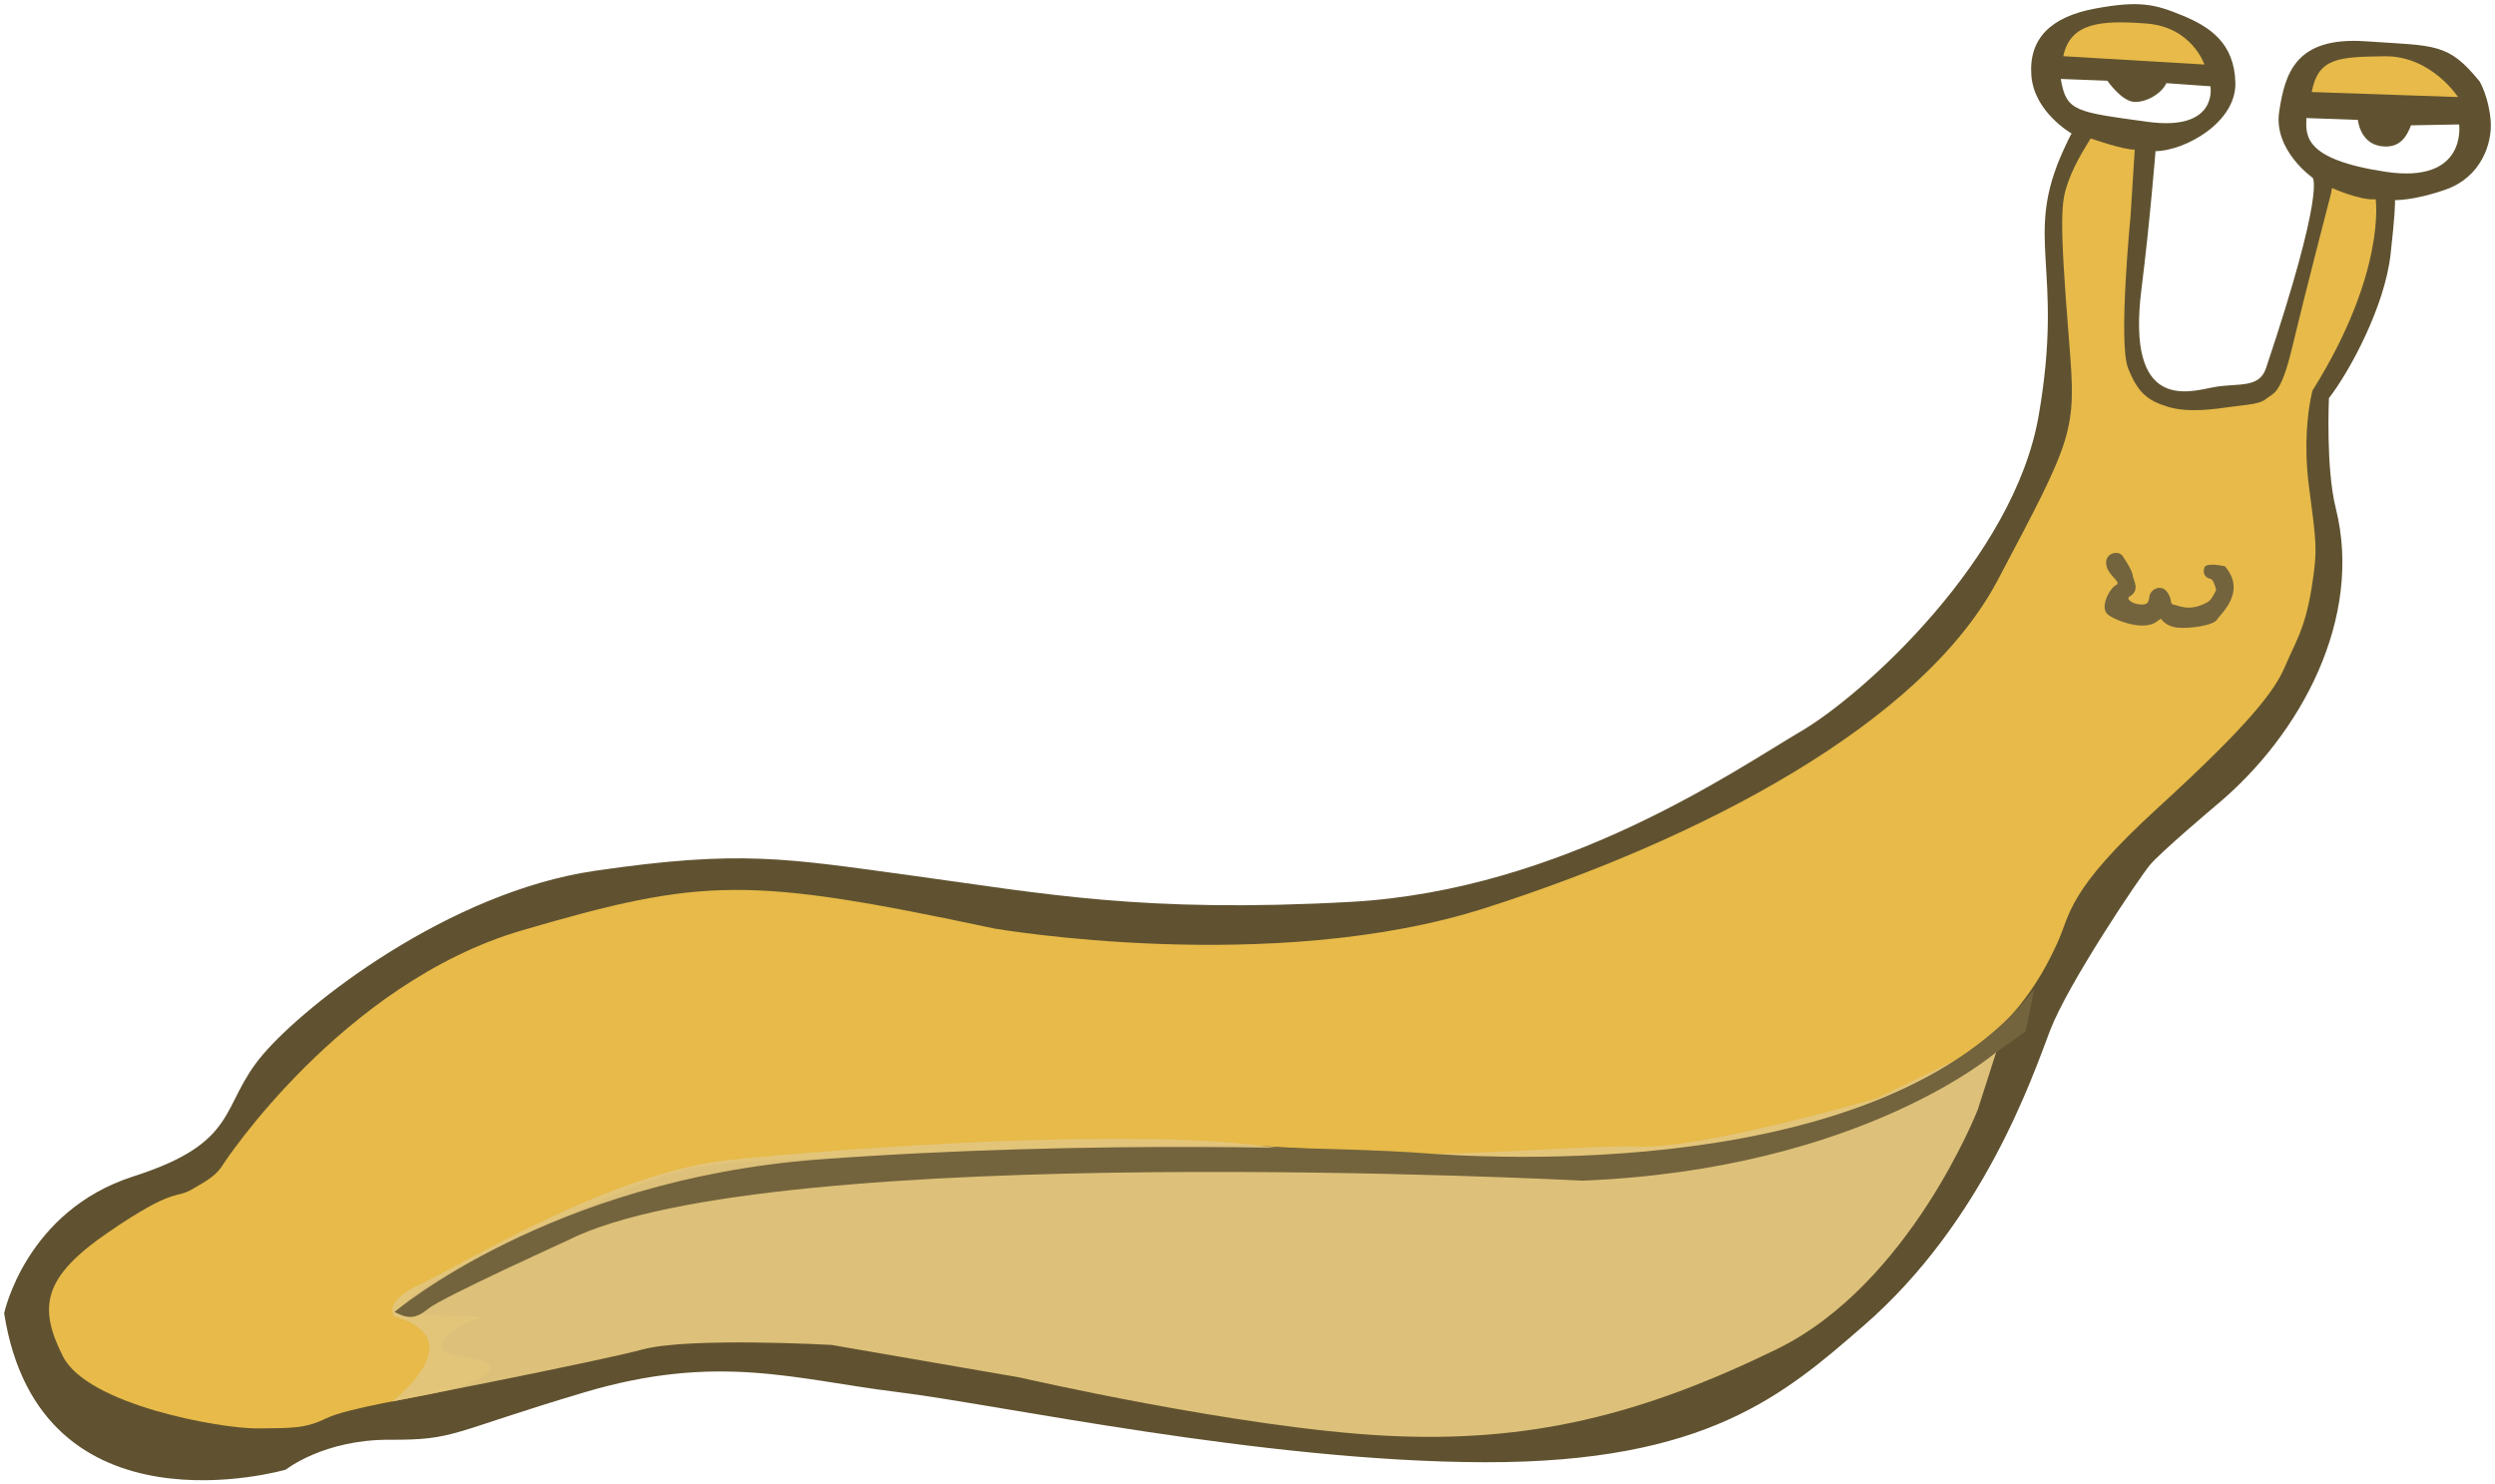
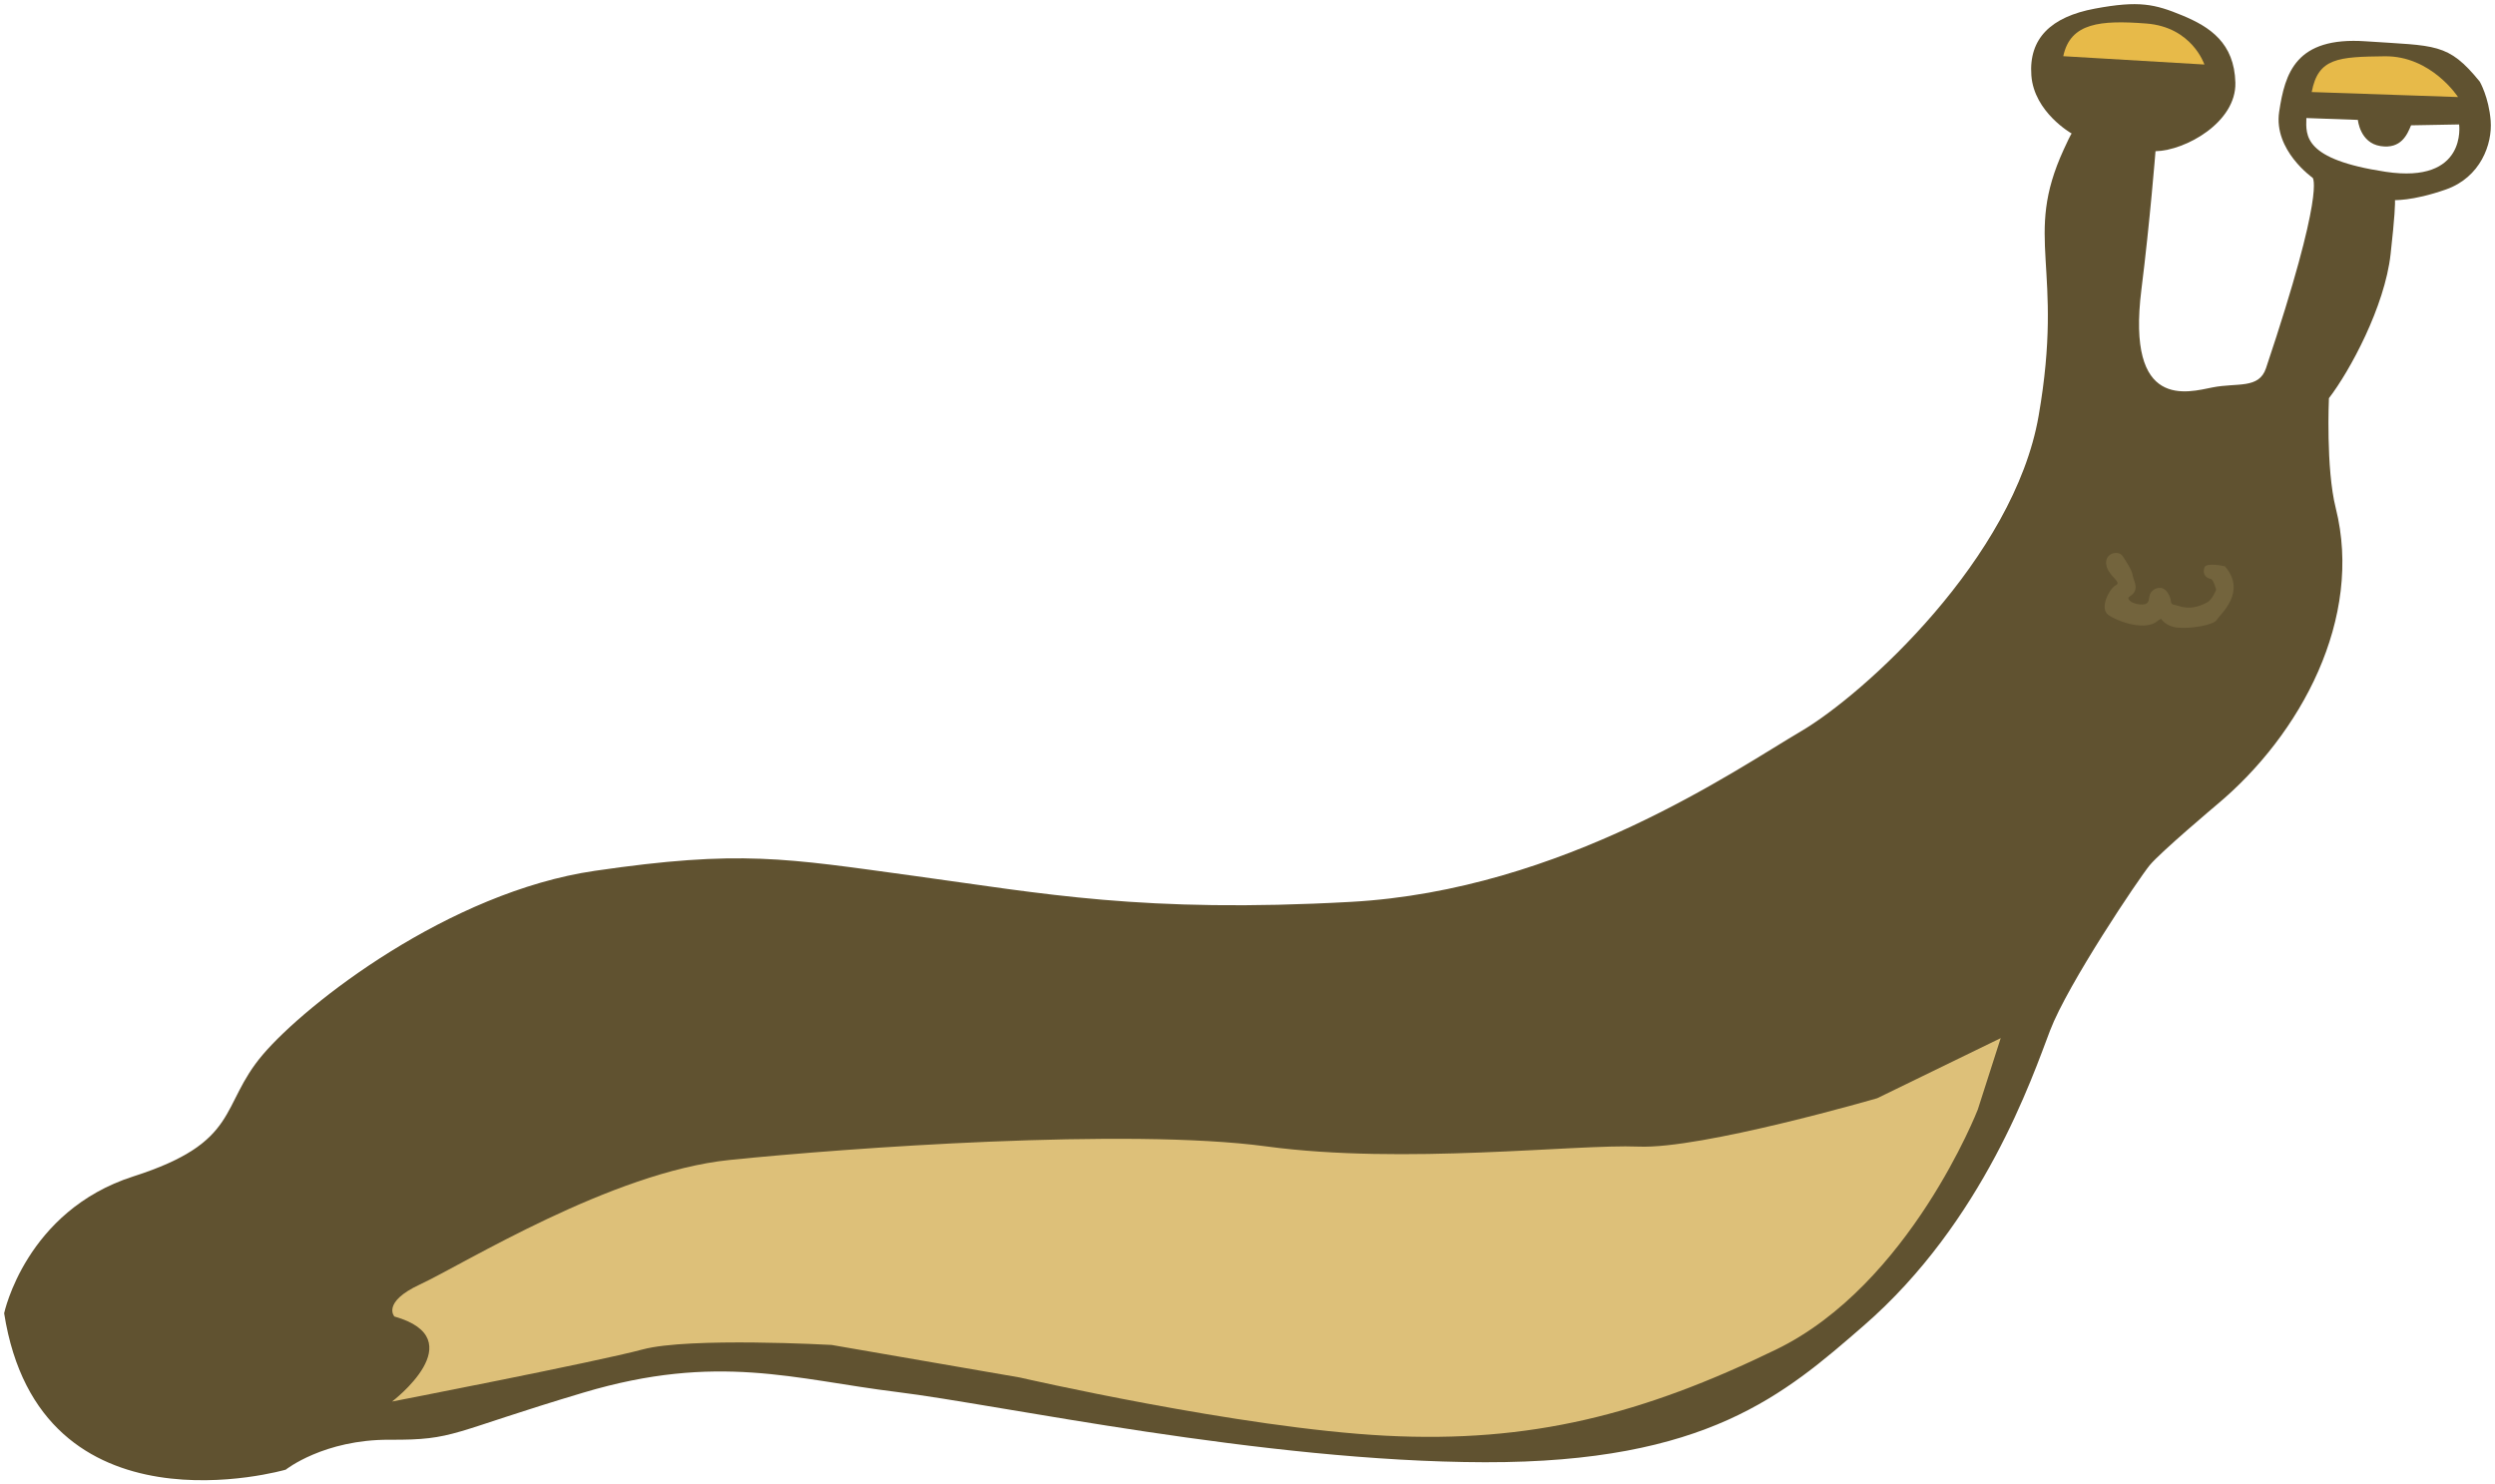
<svg xmlns="http://www.w3.org/2000/svg" xmlns:ns1="http://vectornator.io" height="100%" stroke-miterlimit="10" style="fill-rule:nonzero;clip-rule:evenodd;stroke-linecap:round;stroke-linejoin:round;" version="1.1" viewBox="391.886 546.563 583.016 346.868" width="100%" xml:space="preserve">
  <defs>
    <filter color-interpolation-filters="sRGB" filterUnits="userSpaceOnUse" height="346.868" id="Filter" width="583.016" x="391.886" y="546.563">
      <feGaussianBlur in="SourceGraphic" result="Blur" stdDeviation="0.388" />
    </filter>
  </defs>
  <g id="slug-copy-copy" ns1:layerName="slug copy copy">
    <path d="M392.855 853.444C392.855 853.444 397.888 829.52 423.046 821.463C448.205 813.405 443.1 805.002 453.273 793.032C463.446 781.062 496.841 755.025 530.883 750.055C564.926 745.086 575.37 747.123 605.443 751.231C635.517 755.34 659.042 759.993 707.543 757.311C757.294 754.559 797.736 726.224 812.632 717.509C827.527 708.793 862.483 676.952 868.256 643.764C874.372 608.606 864.534 602.399 874.146 581.455C875.949 577.528 875.986 577.766 875.986 577.766C875.986 577.766 867.195 572.812 866.56 564.19C865.925 555.569 871.107 550.498 881.405 548.577C891.704 546.655 895.376 547.5 901.84 550.172C908.303 552.845 913.994 556.616 914.234 565.878C914.473 575.14 902.567 581.752 895.572 581.899C895.572 581.899 894.27 598.379 892.28 614.198C888.705 642.617 903.153 638.218 908.925 637.087C914.697 635.955 919.746 637.514 921.391 632.604C935.417 590.74 932.286 588.103 932.286 588.103C932.286 588.103 923.111 581.689 924.467 572.688C925.824 563.688 928.287 555.083 944.689 556.212C961.091 557.34 963.91 556.483 971.348 565.646C971.348 565.646 973.454 569.258 973.89 574.763C974.325 580.269 971.489 587.998 963.469 590.825C955.449 593.652 951.036 593.316 951.036 593.316C951.036 593.316 952.468 588.332 950.505 605.964C949.143 618.187 940.982 633.277 936.097 639.609C936.097 639.609 935.349 655.982 937.691 665.303C944.139 690.964 929.619 718.182 909.835 734.656C909.835 734.656 896.733 745.691 894.213 748.753C891.692 751.816 875.084 776.503 870.938 787.356C866.793 798.21 855.418 832.027 827.306 856.41C808.952 872.329 790.79 888.372 738.858 888.257C686.926 888.142 625.401 874.78 601.519 871.846C577.638 868.913 559.599 862.625 528.235 871.98C496.871 881.335 498.373 883.08 482.955 883C467.538 882.92 458.659 889.991 458.659 889.991C458.659 889.991 401.199 906.655 392.855 853.444Z" fill="#605230" fill-rule="nonzero" filter="url(#Filter)" opacity="1" stroke="none" ns1:blur="0.775194" ns1:layerName="Curve 11" />
-     <path d="M444.08 818.556C444.08 818.556 471.746 776.254 513.965 763.939C556.184 751.623 566.569 751.283 624.18 763.529C624.18 763.529 688.954 774.764 739.007 758.731C789.06 742.699 840.84 715.863 858.676 682.172C876.511 648.48 877.079 647.461 875.417 626.8C873.002 596.792 873.507 593.807 875.167 589.061C876.827 584.314 880.429 578.92 880.429 578.92C880.429 578.92 888.228 581.635 890.72 581.52L889.75 596.946C889.75 596.946 886.825 626.676 889.159 632.581C891.492 638.486 893.818 640.192 898.51 641.632C903.202 643.072 909.273 642.18 913.178 641.634C917.082 641.088 920.005 641.032 921.483 639.717C922.961 638.402 924.808 639.145 927.519 627.698C930.23 616.25 936.581 591.77 936.581 591.77L936.811 590.494C936.811 590.494 943.517 593.504 947.026 593.122C947.026 593.122 949.534 610.261 932.251 637.837C932.251 637.837 932.079 638.459 931.854 639.61C931.219 642.87 930.165 650.376 931.409 660.063C933.091 673.173 933.568 674.711 932.016 684.16C930.465 693.609 928.253 696.615 925.836 702.304C923.419 707.994 917.624 715.692 896.171 735.293C874.719 754.893 875.79 760.08 872.582 767.017C869.373 773.953 860.527 792.952 831.318 804.36C802.108 815.769 778.167 816.07 760.083 816.976C741.999 817.882 708.578 815.615 687.247 814.386C665.916 813.158 605.993 816.284 583.648 817.19C561.304 818.096 555.525 818.51 545.5 821.82C535.475 825.13 490.494 844.904 485.867 851.726L489.136 853.876C489.136 853.876 507.62 853.875 503.518 854.736C499.417 855.596 488.517 862.429 500.607 863.776C512.698 865.124 503.431 869.791 496.367 871.453C489.302 873.115 473.037 875.598 468.14 877.984C463.244 880.369 460.273 880.296 451.907 880.351C443.542 880.407 412.298 874.895 406.575 863.488C400.853 852.082 401.738 845.083 417.243 834.486C432.748 823.889 432.68 826.799 436.719 824.505C440.757 822.212 442.666 820.978 444.08 818.556Z" fill="#edbf4b" fill-opacity="0.95" fill-rule="nonzero" opacity="1" stroke="none" ns1:layerName="Curve 1" />
    <path d="M874.022 559.695L906.997 561.641C906.997 561.641 904.136 552.881 893.424 552.058C882.711 551.236 875.661 551.864 874.022 559.695Z" fill="#edbf4b" fill-opacity="0.95" fill-rule="nonzero" opacity="1" stroke="none" ns1:layerName="Curve 2" />
    <path d="M932.072 568.071L966.265 569.241C966.265 569.241 960.035 559.589 949.133 559.715C938.23 559.841 933.574 560.102 932.072 568.071Z" fill="#edbf4b" fill-opacity="0.95" fill-rule="nonzero" opacity="1" stroke="none" ns1:layerName="Curve 3" />
-     <path d="M873.438 565.014L884.324 565.428C884.324 565.428 887.696 570.352 890.753 570.384C893.81 570.415 897.145 568.186 898.107 565.993L908.407 566.728C908.407 566.728 910.336 577.331 893.64 575.016C876.943 572.7 874.712 572.669 873.438 565.014Z" fill="#ffffff" fill-rule="nonzero" opacity="1" stroke="none" ns1:layerName="Curve 4" />
    <path d="M930.823 574.146L942.86 574.58C942.86 574.58 943.33 579.948 948.149 580.698C952.969 581.448 954.403 577.987 955.285 575.848L966.516 575.642C966.516 575.642 968.5 589.599 949.323 586.703C930.145 583.807 930.71 578.262 930.823 574.146Z" fill="#ffffff" fill-rule="nonzero" opacity="1" stroke="none" ns1:layerName="Curve 5" />
    <path d="M884.221 679.146C884.934 681.304 887.707 682.656 886.325 683.295C884.943 683.935 882.259 688.693 884.614 690.305C886.969 691.917 893.39 694.119 896.15 691.589L896.858 691.139C896.858 691.139 897.865 692.923 900.683 693.222C903.5 693.521 909.14 692.717 909.924 691.38C910.707 690.043 916.982 684.927 911.798 678.897C911.798 678.897 907.397 677.873 906.992 679.191C906.419 681.06 907.756 681.732 908.45 681.832C909.144 681.932 909.743 684.371 909.743 684.371C909.743 684.371 908.874 686.647 907.673 687.308C903.477 689.616 900.991 688.023 900 687.91C899.009 687.797 899.202 686.941 899.078 686.517C898.954 686.094 898.409 684.466 897.192 684.033C895.974 683.6 894.375 684.525 894.167 685.855C893.958 687.185 893.904 687.99 891.869 687.801C889.833 687.612 888.71 686.418 889.466 685.987C892.087 684.491 890.393 682.176 890.263 681.134C890.132 680.091 889.388 678.767 887.927 676.542C886.857 674.914 883.142 675.884 884.221 679.146Z" fill="#73643d" fill-rule="nonzero" opacity="1" stroke="none" ns1:layerName="Curve 6" />
    <path d="M484.043 854.2C484.043 854.2 481.03 850.889 490.024 846.709C500.153 842.001 534.757 820.448 562.368 817.622C589.978 814.797 655.424 810.085 687.767 814.447C720.109 818.809 760.034 813.879 774.773 814.499C789.512 815.119 830.536 803.194 830.536 803.194L859.397 789.15L854.046 805.839C854.046 805.839 838.165 846.719 806.97 861.892C775.776 877.066 749.568 883.814 715.646 882.056C681.724 880.298 630.148 868.445 630.148 868.445L586.205 860.845C586.205 860.845 552.886 858.985 542.047 861.9C531.209 864.815 483.497 874.075 483.497 874.075C483.497 874.075 502.741 859.489 484.043 854.2Z" fill="#e3c67d" fill-opacity="0.95" fill-rule="nonzero" opacity="1" stroke="none" ns1:layerName="Curve 9" />
-     <path d="M484.073 853.138C484.073 853.138 520.517 822.206 583.165 817.51C645.813 812.814 710.242 814.932 724.014 815.995C737.786 817.057 831.681 823.37 867.209 777.757L865.226 787.556L858.251 792.505C858.251 792.505 826.721 819.847 761.678 822.456C761.678 822.456 571.572 812.531 524.445 836.45C524.445 836.45 495.215 849.732 492.094 852.289C488.973 854.845 487.213 854.776 484.073 853.138Z" fill="#73643d" fill-rule="nonzero" opacity="1" stroke="none" ns1:layerName="Curve 8" />
  </g>
</svg>